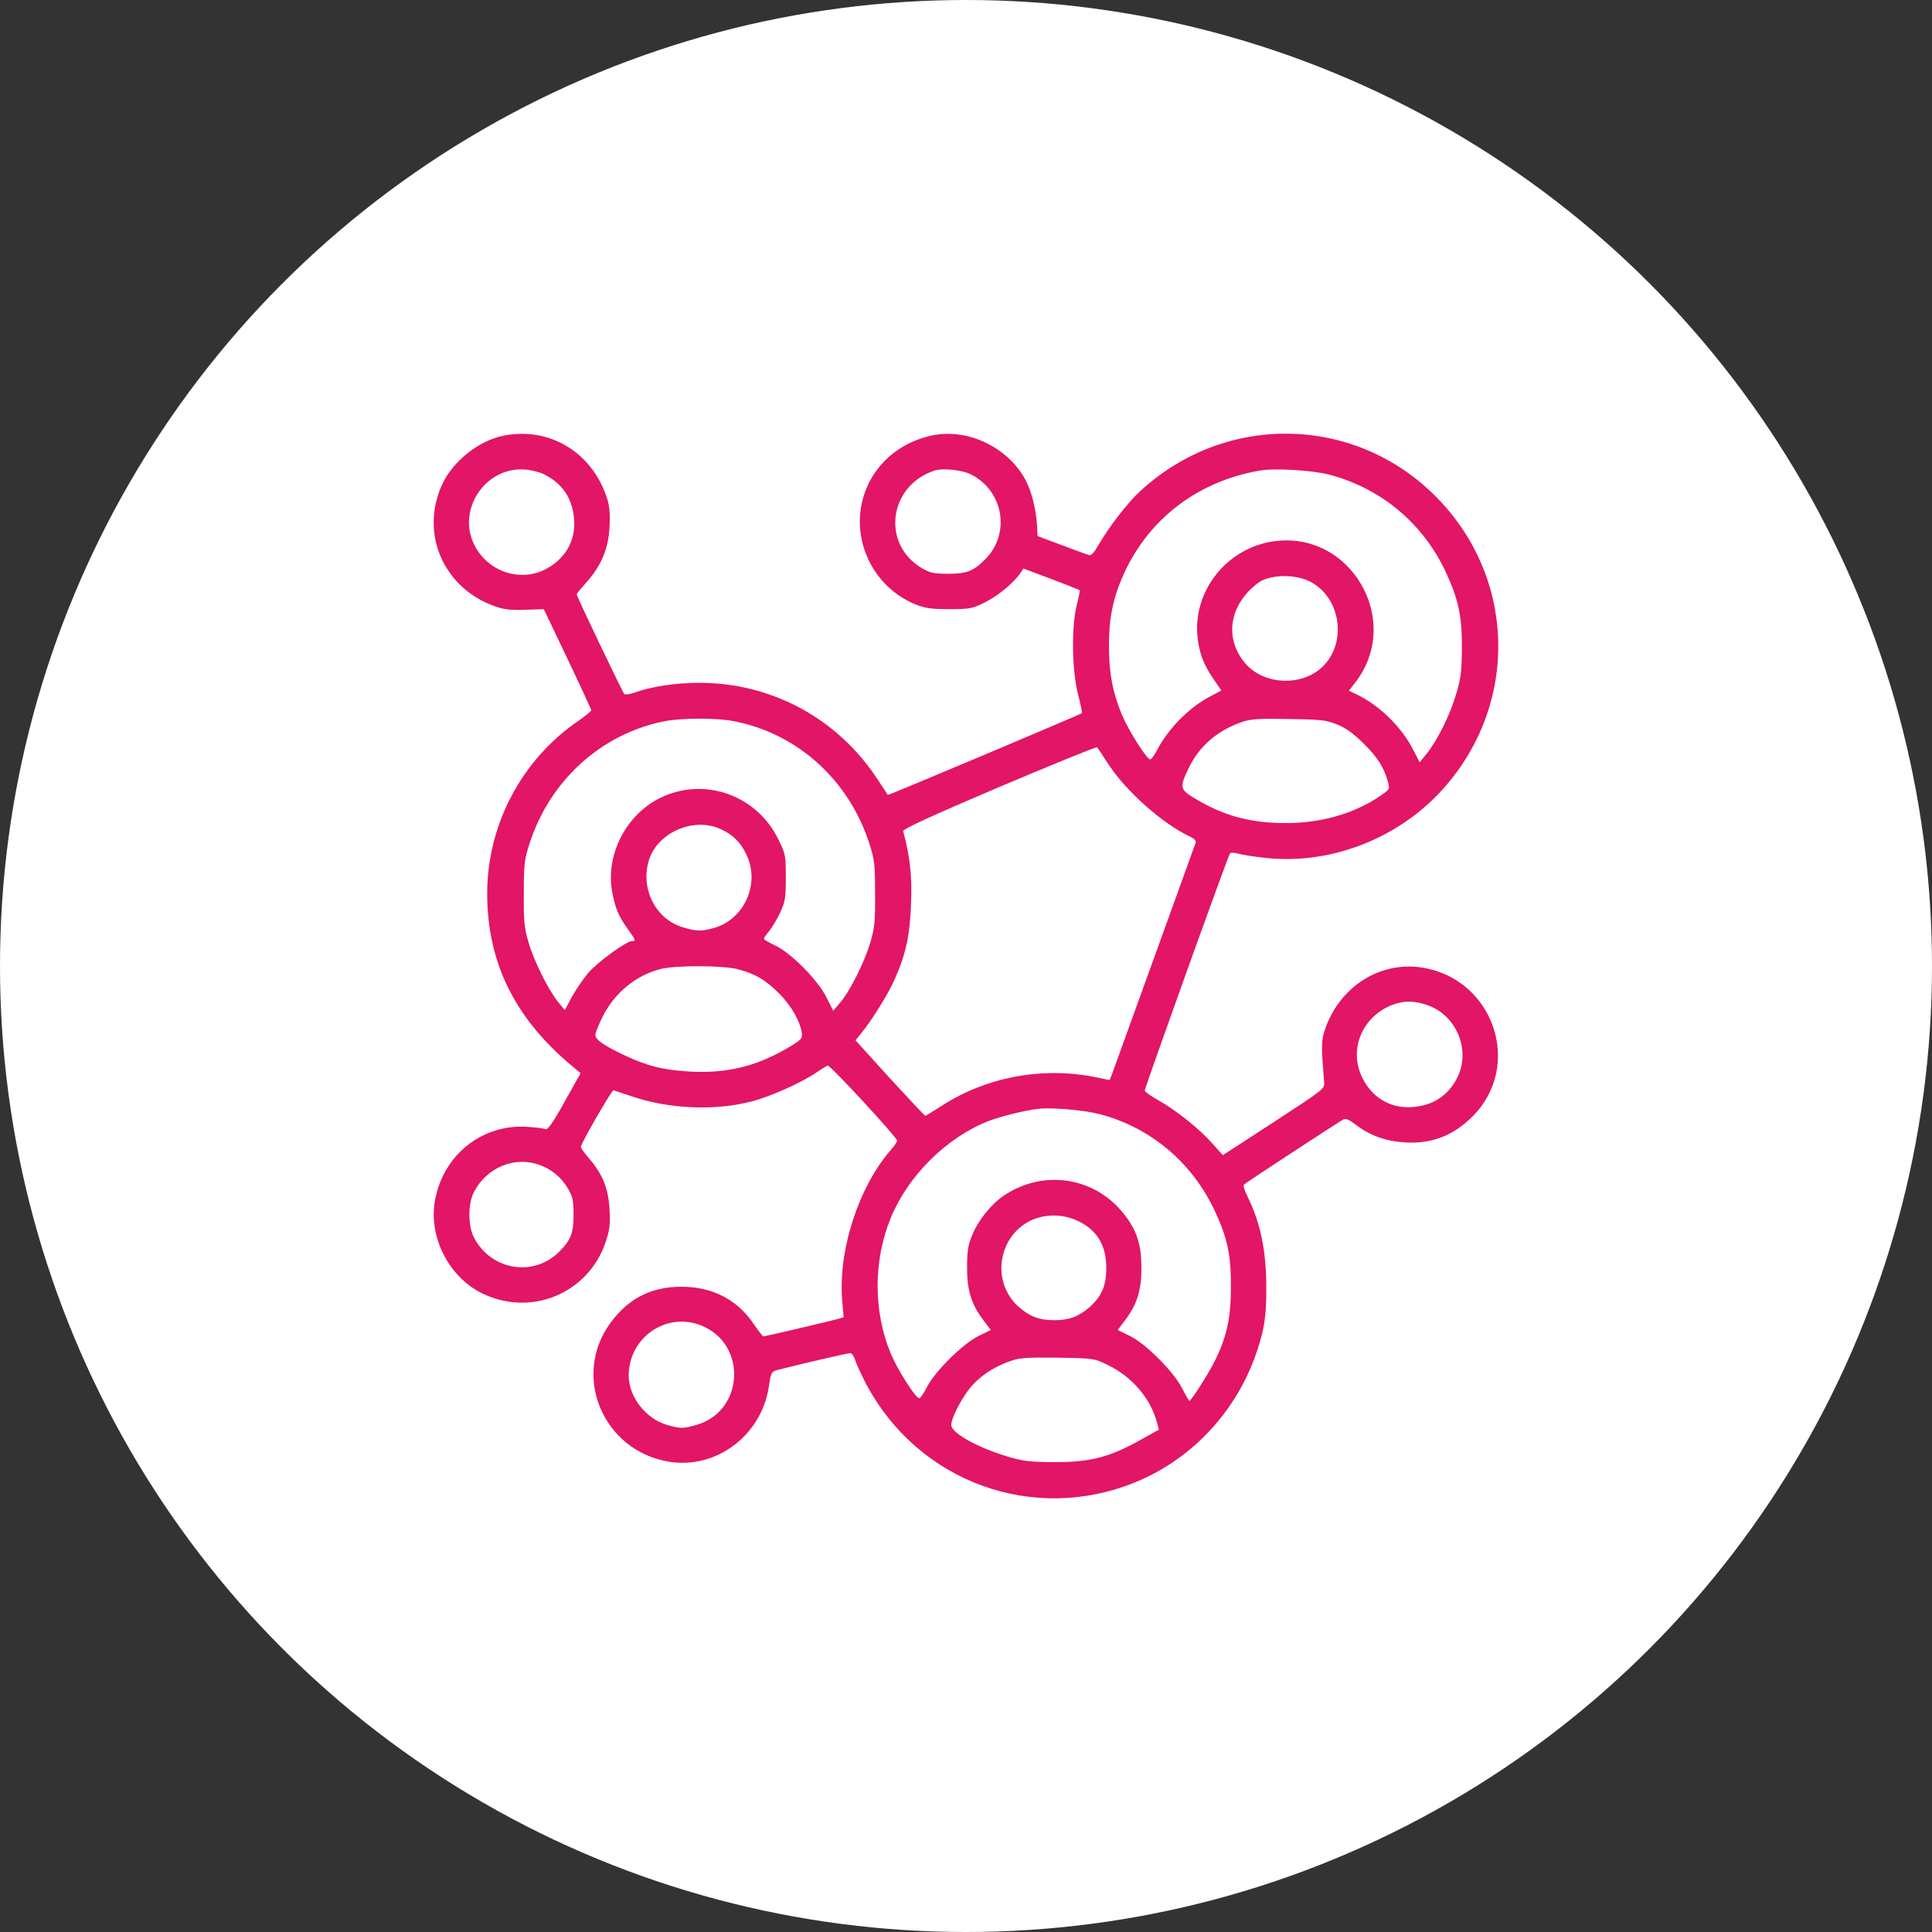
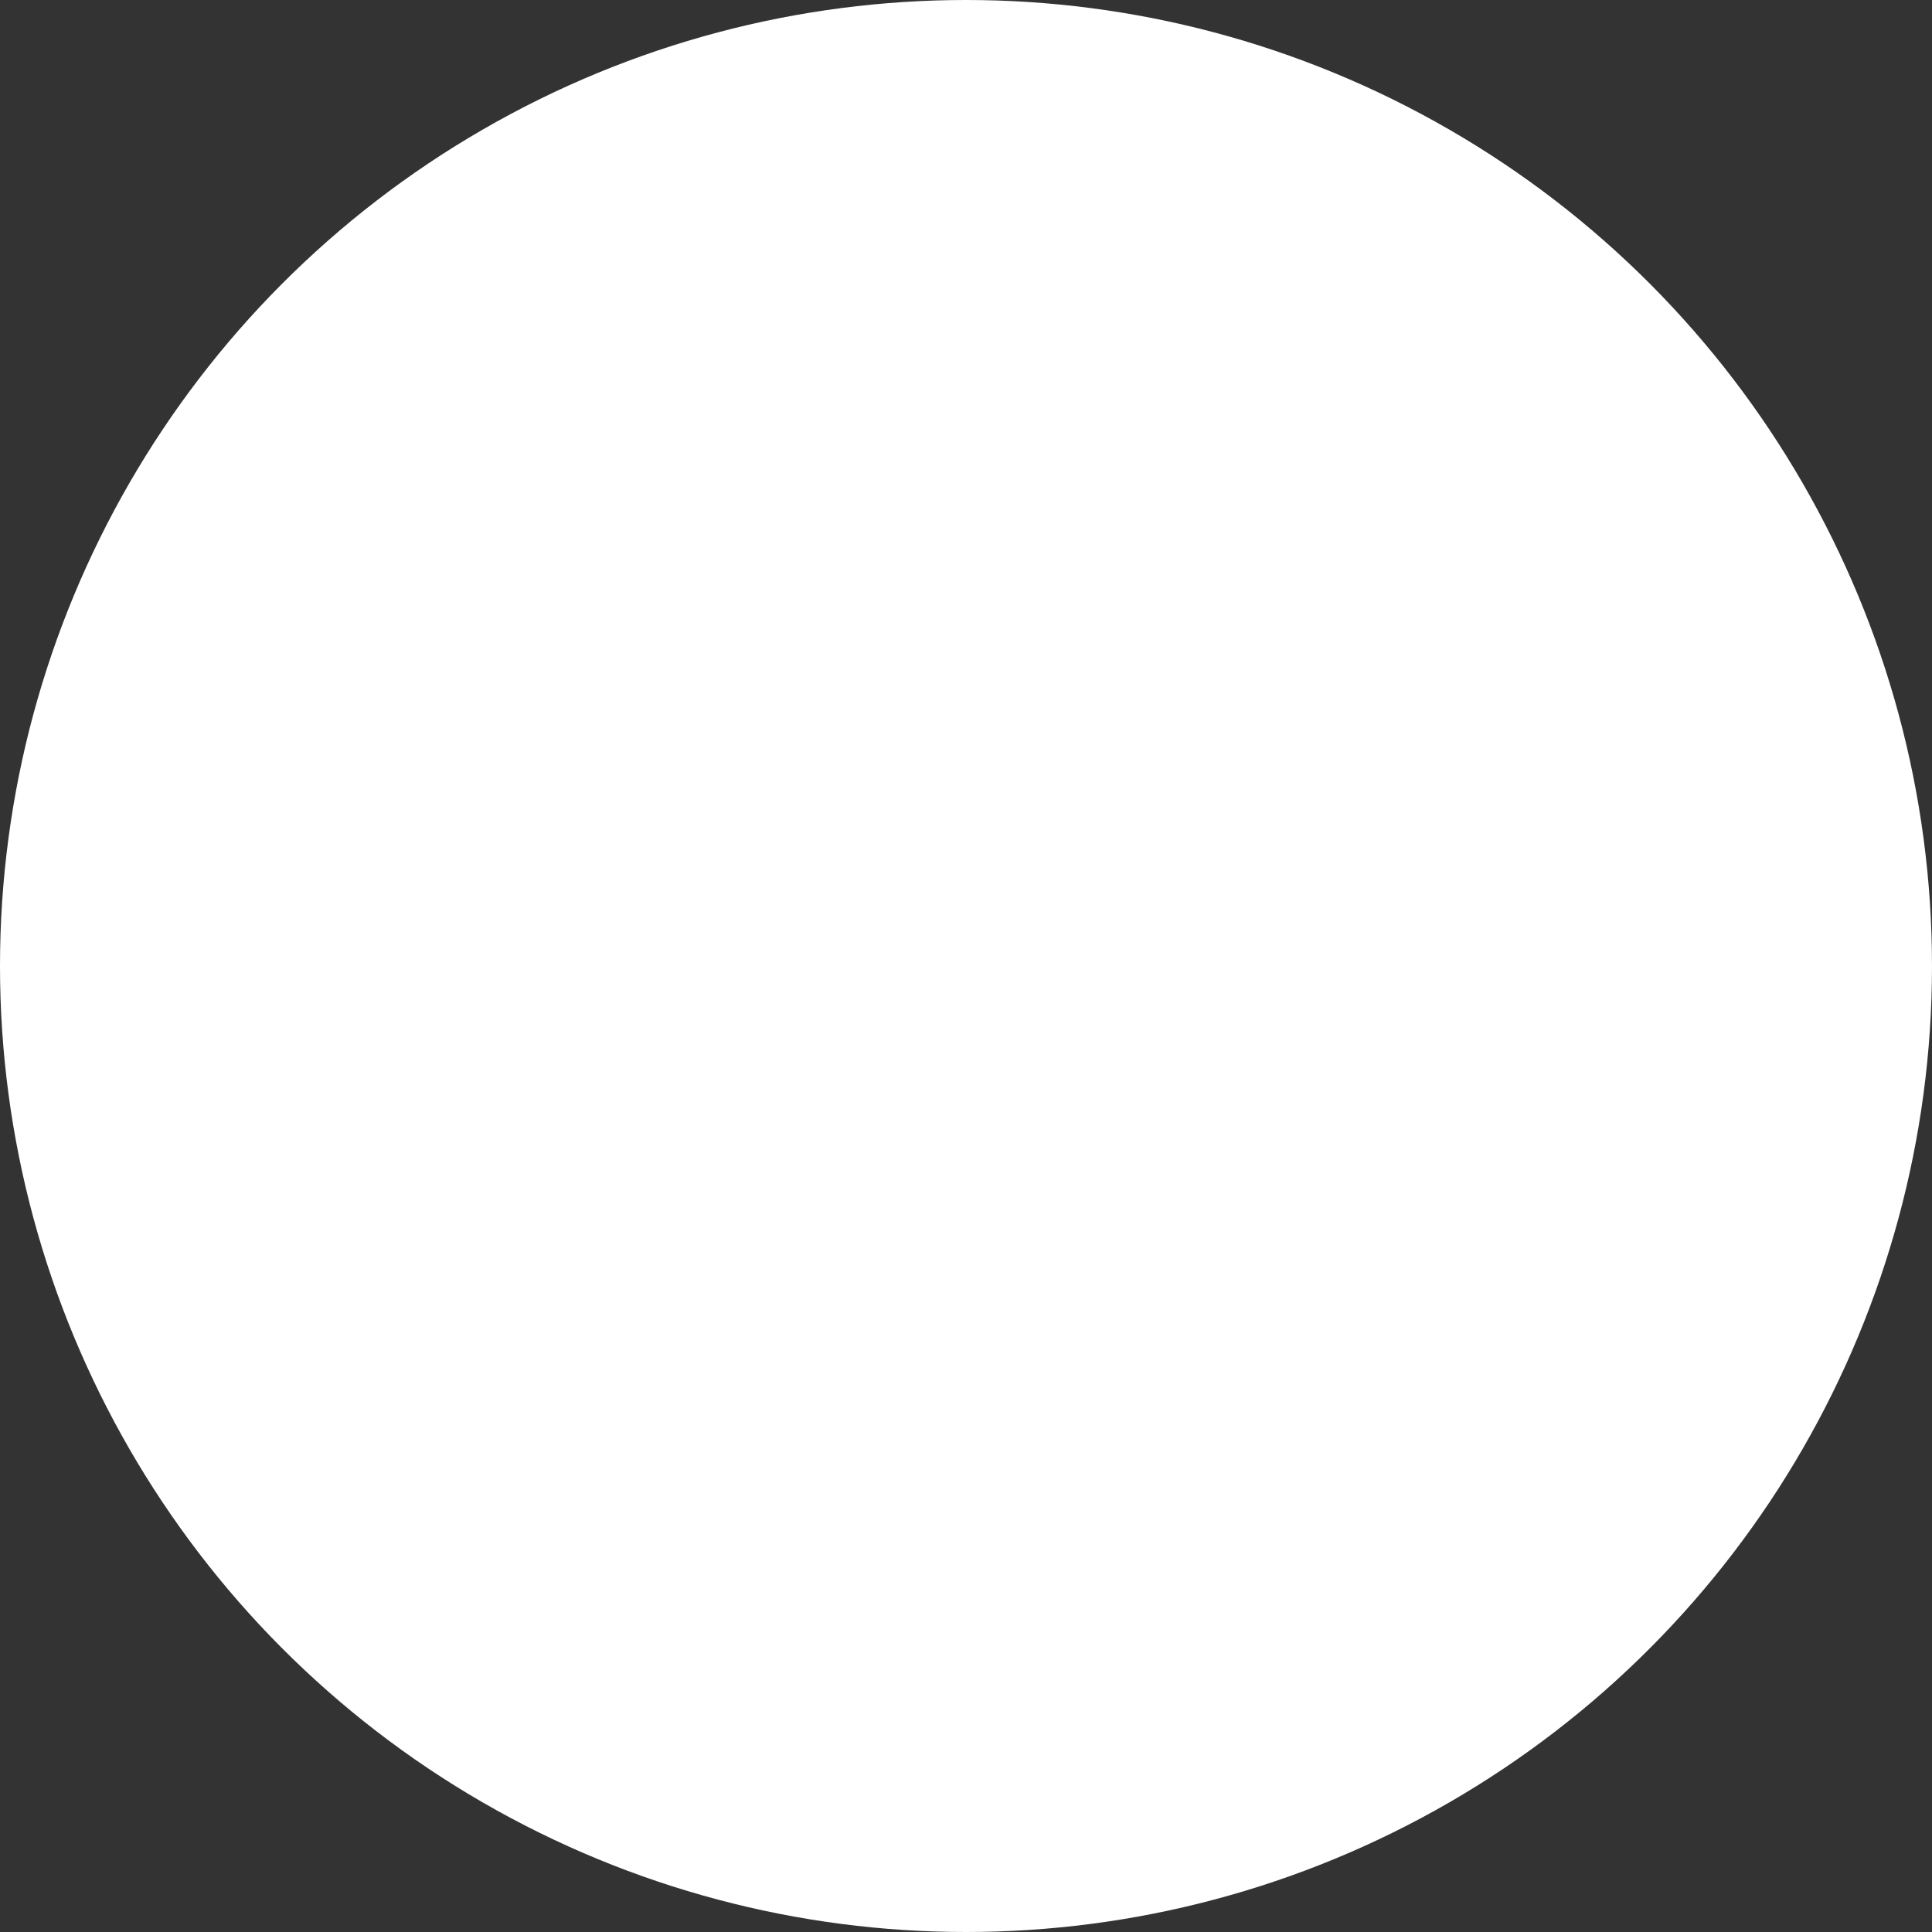
<svg xmlns="http://www.w3.org/2000/svg" width="891" height="891" viewBox="0 0 891 891" fill="none">
  <rect x="0" y="0" width="891" height="891" fill="#333333" stroke="none" />
  <circle cx="445.5" cy="445.5" r="445.5" fill="white" />
-   <path d="M232.359 200.889C220.939 203.096 208.847 212.693 203.952 223.345C193.492 245.994 204.528 271.33 228.424 279.679C232.551 281.118 235.718 281.502 242.244 281.214L250.785 280.926L261.725 303.863C267.771 316.531 272.666 327.183 272.666 327.567C272.666 328.047 270.075 330.062 267.004 332.27C240.708 350.12 224.777 380.062 224.681 411.924C224.681 443.785 237.253 469.409 263.741 491.577L267.771 494.936L260.382 508.084C254.911 517.969 252.608 521.136 251.553 520.752C250.785 520.368 247.042 519.888 243.395 519.696C222.282 518.161 204.048 532.844 200.497 554.245C197.81 570.656 206.927 588.602 221.802 596.183C244.547 607.699 271.418 596.663 279.383 572.575C281.111 567.393 281.495 564.706 281.111 557.892C280.631 548.199 277.944 541.481 271.61 534.188C269.595 531.788 267.867 529.485 267.867 528.909C267.867 527.374 282.167 502.614 282.934 502.806C283.318 502.902 286.869 504.149 290.708 505.397C307.982 511.443 329.479 512.403 346.562 507.988C355.391 505.685 369.786 499.255 376.6 494.553C378.903 493.017 381.206 491.577 381.686 491.386C382.742 491.002 413.74 524.591 413.74 526.03C413.74 526.606 412.492 528.429 410.956 530.157C395.889 547.527 386.484 576.51 388.404 600.022L389.076 607.508L385.333 608.563C379.383 610.099 352.703 616.337 352.032 616.337C351.744 616.337 349.92 613.937 347.905 611.058C340.803 600.214 330.055 594.168 317.003 593.496C301.84 592.728 290.42 598.007 281.591 610.003C263.549 634.475 278.04 669.023 308.462 674.11C330.151 677.661 350.976 662.21 354.527 639.753C355.583 632.747 355.679 632.555 359.037 631.692C367.003 629.58 390.995 624.014 392.147 624.014C392.818 624.014 393.97 625.646 394.546 627.661C395.218 629.58 397.425 634.475 399.536 638.409C423.528 683.515 476.407 702.804 523.528 683.611C552.414 671.807 574.199 646.471 581.972 615.377C583.508 609.043 583.988 604.245 583.988 593.784C583.988 576.798 581.301 563.842 575.255 551.654C573.911 549.063 573.239 546.663 573.719 546.28C574.679 545.32 616.713 517.873 619.208 516.433C620.648 515.666 621.895 516.145 625.446 518.833C631.972 523.823 639.362 526.414 648.575 526.894C660.763 527.47 670.552 523.535 679.381 514.61C702.317 491.29 688.882 451.655 656.156 446.28C636.483 443.017 617.577 455.109 610.955 475.071C609.324 480.061 609.324 482.652 610.667 499.063C610.955 502.134 610.667 502.326 587.443 517.489L563.93 532.748L559.132 527.374C553.182 520.656 542.337 511.923 534.18 507.412C530.725 505.493 527.942 503.478 527.942 502.902C527.942 501.654 566.426 394.361 567.289 393.498C567.577 393.114 569.305 393.21 571.128 393.69C572.951 394.265 578.806 395.129 584.084 395.705C612.874 398.68 643.009 387.452 663.45 366.051C699.822 327.855 700.206 269.41 664.218 231.119C626.982 191.388 565.754 189.468 525.639 226.704C519.977 231.886 511.148 243.403 506.829 250.984C504.526 255.015 503.278 256.358 502.127 255.975C501.263 255.687 495.601 253.671 489.555 251.368L478.518 247.241L478.326 243.019C477.847 235.149 475.927 227.28 473.24 221.906C465.563 206.935 447.424 197.722 431.014 200.601C414.603 203.576 401.839 214.996 397.809 230.543C392.722 250.121 403.279 271.042 422.185 278.719C426.695 280.543 429.478 280.926 437.732 280.926C447.233 280.926 448.288 280.734 454.142 277.855C460.284 274.784 467.482 268.834 470.553 264.324L471.992 262.213L484.852 267.011C491.858 269.698 497.712 272.001 497.904 272.193C498.096 272.385 497.52 275.456 496.56 279.103C494.065 289.18 494.353 309.141 497.136 320.082C498.384 324.784 499.152 328.719 498.96 328.911C498.288 329.487 409.613 366.914 409.421 366.626C409.325 366.434 407.214 363.172 404.718 359.429C386.388 331.406 355.966 314.899 322.569 314.899C311.629 314.899 300.784 316.531 292.627 319.41C290.42 320.178 288.309 320.465 287.925 320.082C287.061 319.218 265.948 274.976 265.948 274.113C265.948 273.729 267.963 271.33 270.458 268.546C277.272 260.965 280.631 253 281.111 242.923C281.399 236.685 281.111 233.326 279.863 229.487C272.954 208.566 253.472 196.762 232.359 200.889ZM251.265 218.931C259.614 223.153 264.124 230.159 264.796 239.756C265.468 249.737 260.382 258.182 251.073 262.788C239.269 268.451 224.969 263.46 218.827 251.464C210.478 235.149 223.818 215.188 242.052 216.531C244.931 216.723 249.153 217.779 251.265 218.931ZM447.904 218.835C462.875 226.512 466.138 246.186 454.334 257.99C448.96 263.364 445.793 264.612 437.252 264.612C430.63 264.612 428.999 264.228 425.16 262.021C406.35 250.984 409.805 223.921 431.014 217.011C434.853 215.764 443.778 216.723 447.904 218.835ZM613.162 218.931C637.154 225.265 656.54 241.579 667.001 264.324C672.663 276.608 674.294 284.477 674.198 299.16C674.102 309.813 673.718 312.884 671.511 320.274C668.632 329.87 662.97 341.291 658.076 347.433L654.717 351.559L651.838 345.993C646.655 335.629 636.483 325.552 626.118 320.465L622.087 318.546L624.774 315.091C647.423 286.301 622.759 244.074 586.771 249.737C565.562 253.096 550.303 272.481 552.222 293.402C552.99 300.984 555.005 306.358 559.516 312.98L563.259 318.45L558.172 321.137C548.575 326.128 539.075 335.724 533.892 345.417C532.453 348.2 530.917 350.408 530.341 350.216C528.518 349.64 520.361 336.684 517.386 329.582C513.163 319.506 511.436 310.389 511.436 298.201C511.34 285.725 513.163 276.512 517.578 266.243C528.902 240.044 551.55 222.29 580.437 217.107C587.443 215.764 605.197 216.819 613.162 218.931ZM602.798 267.587C617.577 273.825 621.799 294.842 610.667 306.742C601.262 316.819 582.74 316.243 574.007 305.59C564.506 294.074 567.001 278.815 580.053 268.93C585.043 265.188 595.504 264.612 602.798 267.587ZM339.268 332.749C368.25 338.7 391.475 359.909 400.88 388.891C403.279 396.281 403.567 398.392 403.567 411.924C403.663 424.687 403.375 427.854 401.456 434.38C398.864 443.401 391.955 457.221 387.444 462.403L384.277 466.146L381.11 459.908C377.175 451.942 364.604 439.275 357.406 436.012C354.623 434.668 352.32 433.325 352.32 432.941C352.32 432.557 353.375 430.925 354.719 429.39C356.062 427.758 358.366 423.92 359.805 420.849C362.108 415.858 362.396 414.227 362.396 404.726C362.396 394.361 362.3 393.881 358.845 386.876C348.289 365.571 322.665 357.605 302.32 369.122C287.925 377.375 279.479 394.841 282.263 410.868C283.606 418.545 285.142 422.384 289.46 428.334C293.203 433.612 293.395 433.996 291.476 433.996C288.884 433.996 275.545 443.689 271.13 448.871C268.731 451.751 265.372 456.741 263.645 459.908L260.478 465.858L257.407 462.115C252.992 456.741 246.178 443.113 243.683 434.38C241.764 427.854 241.476 424.687 241.572 411.924C241.572 398.392 241.86 396.281 244.259 388.891C253.568 360.196 276.696 338.987 305.295 332.845C313.644 331.022 330.631 330.926 339.268 332.749ZM616.617 334.093C620.648 335.724 624.103 338.22 628.709 342.73C635.235 349.16 638.21 353.767 640.033 360.388C640.993 363.939 640.993 363.939 636.771 366.914C624.679 375.168 609.324 379.678 592.721 379.582C576.982 379.582 564.602 376.319 551.742 368.642C544.065 364.131 543.873 363.363 548 354.63C552.894 344.266 561.147 337.068 572.568 333.037C576.598 331.598 580.149 331.31 594.161 331.598C609.228 331.79 611.531 332.078 616.617 334.093ZM511.148 352.423C519.305 364.899 535.908 379.678 548.575 385.724C550.975 386.876 551.838 387.835 551.358 388.795C551.071 389.659 542.433 413.459 532.261 441.674C522.088 469.889 513.259 494.169 512.779 495.512L511.723 498.103L505.677 496.856C480.918 491.769 455.006 496.568 434.085 510.099C430.246 512.595 426.887 514.61 426.695 514.61C426.503 514.61 419.114 506.741 410.381 497.24L394.546 479.773L396.945 476.798C402.031 470.656 409.805 458.18 412.684 451.463C417.866 439.754 419.69 431.117 420.169 416.242C420.649 403.67 419.69 395.225 416.523 383.325C416.235 382.365 430.15 376.031 460.764 362.98C485.332 352.615 505.677 344.266 505.965 344.65C506.253 344.937 508.652 348.488 511.148 352.423ZM332.166 382.269C337.924 384.86 341.571 388.411 344.258 394.169C350.784 407.797 343.011 424.495 328.615 428.142C323.241 429.582 320.938 429.486 314.988 427.662C302.128 423.92 295.026 409.332 299.441 396.185C303.664 383.709 320.074 376.799 332.166 382.269ZM340.132 446.952C348.289 449.063 352.991 451.846 359.229 458.084C364.892 463.651 369.21 471.328 369.786 476.606C370.074 479.102 369.498 479.677 362.204 483.9C348.097 491.961 334.757 495.128 317.771 494.169C305.775 493.401 298.865 491.769 288.213 486.779C278.424 482.173 274.585 479.485 274.585 477.278C274.585 476.318 276.121 472.48 277.944 468.833C283.414 457.893 293.395 449.639 304.815 446.856C311.821 445.129 333.414 445.225 340.132 446.952ZM658.843 463.747C672.087 468.737 678.325 484.668 671.991 497.144C667.768 505.397 660.763 509.907 651.166 510.579C641.281 511.251 632.836 506.261 628.325 497.144C621.703 483.9 628.325 468.353 642.817 463.171C647.999 461.347 652.797 461.539 658.843 463.747ZM506.829 513.746C530.533 519.792 550.015 536.203 560.476 558.947C566.138 571.135 567.769 579.101 567.673 593.784C567.673 608.083 565.658 616.912 559.996 628.141C557.021 633.995 549.343 646.087 548.479 646.087C548.383 646.087 546.752 643.4 545.121 640.137C540.898 632.171 528.422 619.696 520.936 616.049L515.466 613.362L518.729 609.043C524.391 601.653 526.407 595.128 526.407 584.667C526.407 573.727 524.103 566.913 517.961 559.427C504.43 542.633 481.014 539.274 462.971 551.366C457.021 555.397 450.975 562.978 448.192 569.984C446.369 574.398 445.985 577.373 445.985 584.667C445.985 595.128 448 601.653 453.662 609.043L456.925 613.362L451.455 616.049C444.162 619.6 431.398 632.171 427.559 639.561C426.024 642.632 424.392 645.031 423.816 644.839C421.897 644.264 413.74 631.308 410.86 624.398C402.703 604.82 402.703 581.308 410.86 561.539C418.922 542.057 436.58 524.591 455.87 517.009C461.724 514.802 472.376 512.115 478.998 511.347C485.14 510.675 499.535 511.923 506.829 513.746ZM248.578 537.163C254.24 539.082 258.942 543.017 261.917 548.103C264.124 551.942 264.508 553.573 264.508 560.195C264.508 568.736 263.261 571.903 257.887 577.277C246.082 589.082 226.601 585.915 218.635 570.848C215.756 565.377 215.756 555.013 218.635 549.638C224.489 538.41 237.253 533.132 248.578 537.163ZM497.904 563.458C506.157 567.681 510.188 574.59 510.188 584.667C510.188 593.112 508.077 597.815 502.415 602.901C497.424 607.22 492.914 608.851 486.196 608.851C479.286 608.851 474.776 607.124 469.593 602.517C457.213 591.289 460.092 570.656 474.967 563.074C481.973 559.619 490.61 559.715 497.904 563.458ZM325.256 612.114C344.738 621.807 342.339 650.885 321.514 657.027C315.18 658.947 313.644 658.947 307.31 657.027C297.809 654.244 289.94 644.072 289.94 634.475C289.94 615.953 308.846 603.957 325.256 612.114ZM510.668 629.388C521.8 634.667 530.533 644.743 533.508 655.78L534.468 659.331L527.558 663.169C512.107 671.998 503.278 674.398 485.716 674.302C474.488 674.206 471.609 673.822 464.315 671.615C450.591 667.488 438.691 660.77 438.691 657.219C438.691 653.764 444.162 643.496 448.384 638.889C452.991 633.899 458.845 630.156 466.042 627.661C470.073 626.221 473.528 625.934 487.635 626.125C504.238 626.413 504.526 626.413 510.668 629.388Z" fill="#E21567" />
</svg>